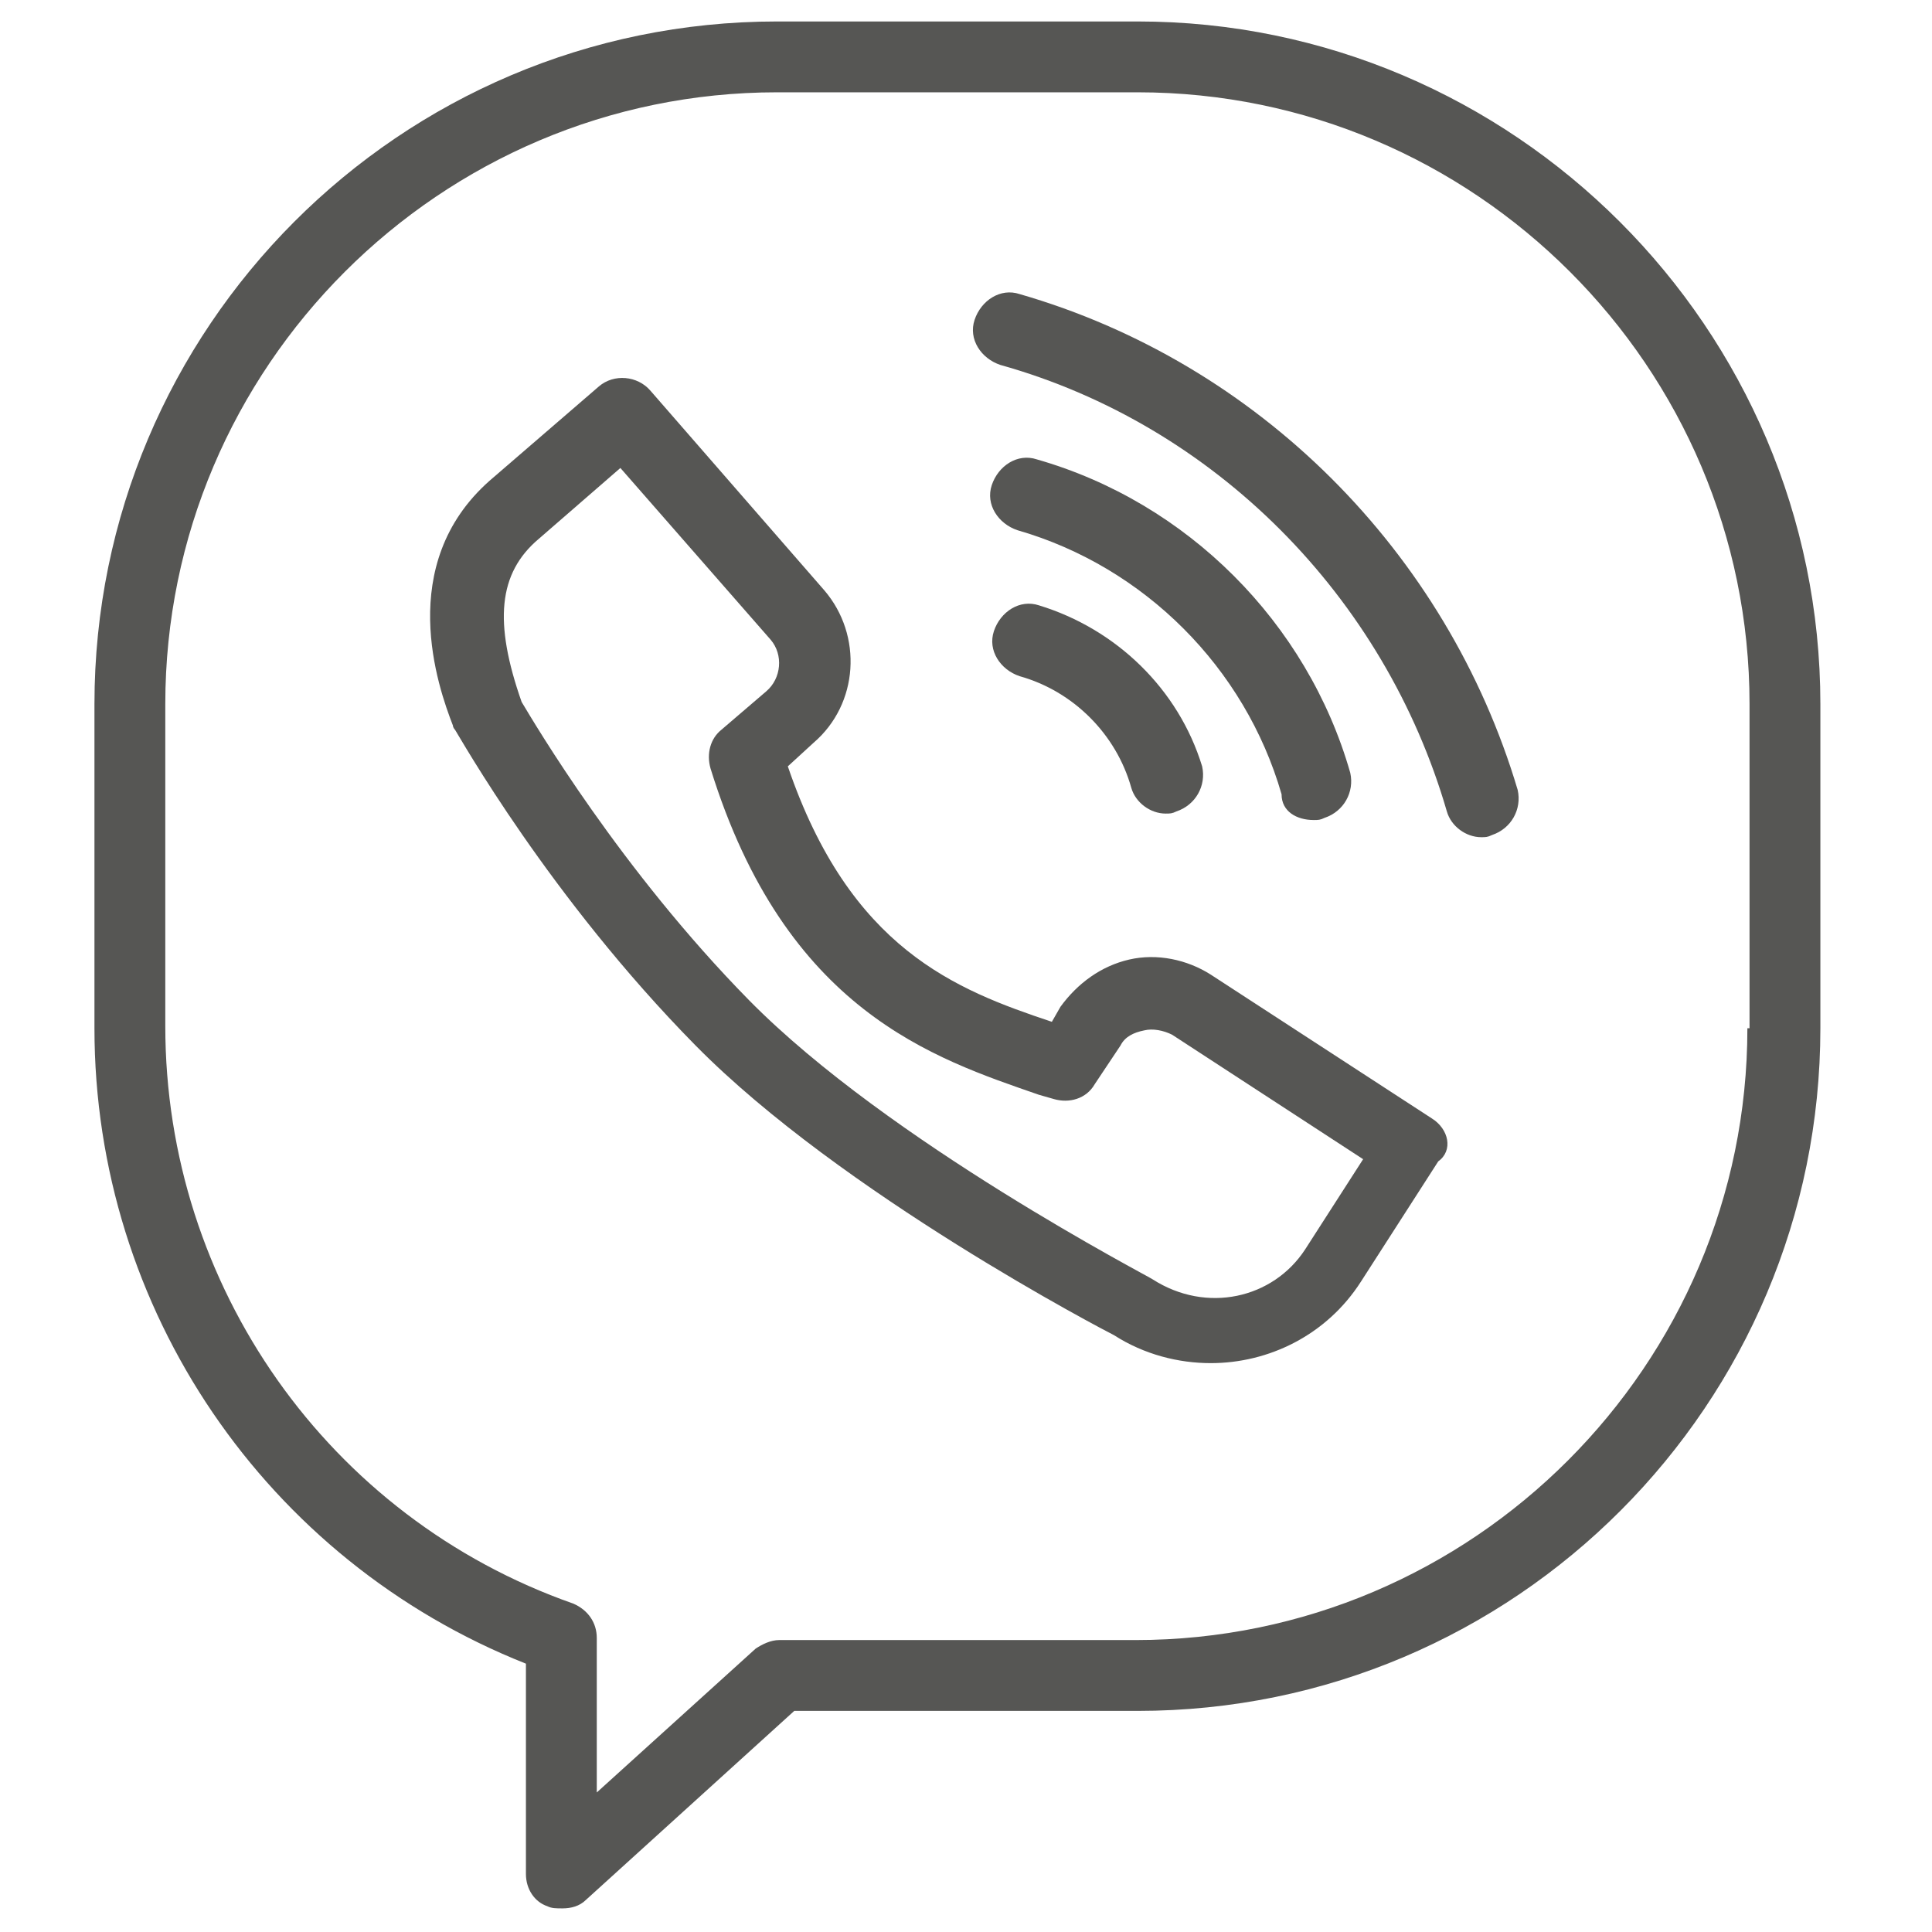
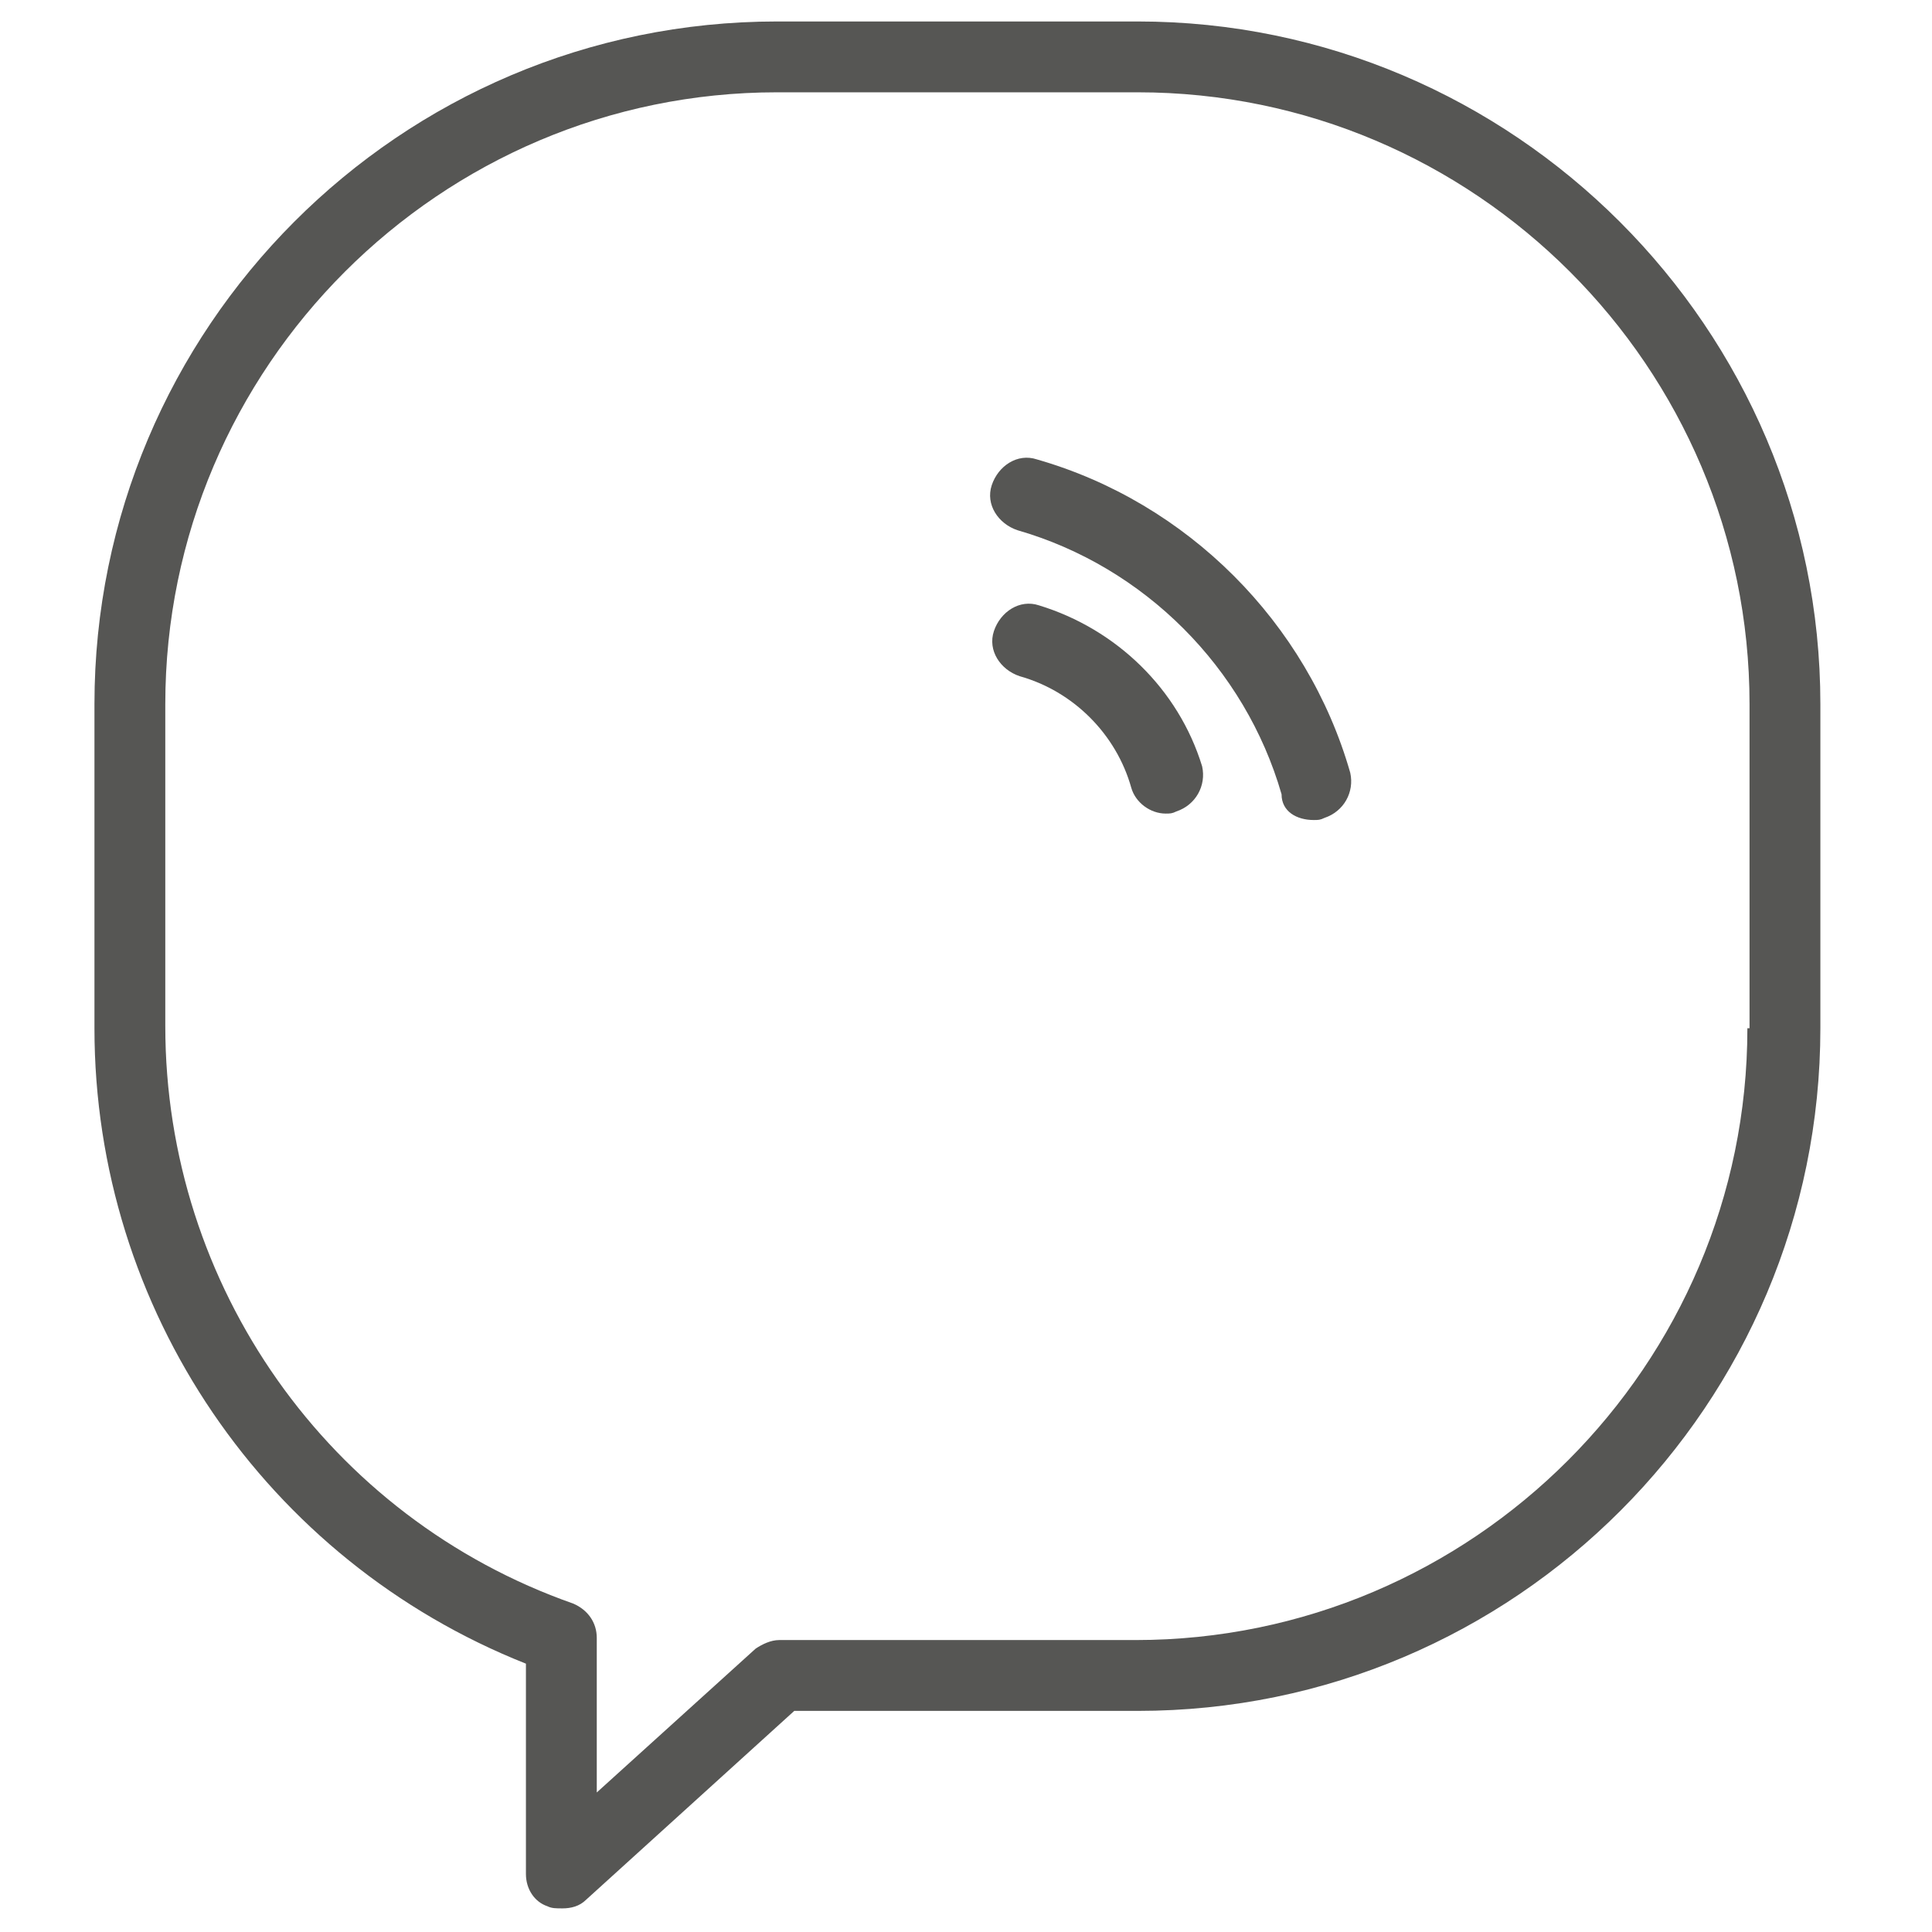
<svg xmlns="http://www.w3.org/2000/svg" xmlns:xlink="http://www.w3.org/1999/xlink" version="1.1" id="Layer_1" x="0px" y="0px" viewBox="0 0 90 90" style="enable-background:new 0 0 90 90;" xml:space="preserve">
  <style type="text/css">
	.st0{clip-path:url(#SVGID_00000034091447236331140730000013564785792765029010_);}
	.st1{clip-path:url(#SVGID_00000047036901393018767580000010000565754795299775_);fill:#565654;}
	.st2{clip-path:url(#SVGID_00000056395112290788006420000006294230352343102377_);}
	.st3{clip-path:url(#SVGID_00000101800288767743942110000011402447281279460016_);fill:#565654;}
	
		.st4{clip-path:url(#SVGID_00000101800288767743942110000011402447281279460016_);fill:none;stroke:#565654;stroke-width:0.4;stroke-miterlimit:10;}
	.st5{clip-path:url(#SVGID_00000056395112290788006420000006294230352343102377_);fill:#565654;}
	
		.st6{clip-path:url(#SVGID_00000056395112290788006420000006294230352343102377_);fill:none;stroke:#565654;stroke-width:0.4;stroke-miterlimit:10;}
	.st7{clip-path:url(#SVGID_00000138553534321858024500000007574393964501297828_);fill:#565654;}
	
		.st8{clip-path:url(#SVGID_00000138553534321858024500000007574393964501297828_);fill:none;stroke:#565654;stroke-width:0.4;stroke-miterlimit:10;}
	.st9{clip-path:url(#SVGID_00000149350483533450836440000016642930327777241730_);}
	.st10{clip-path:url(#SVGID_00000034059259935880703320000017414160206584745867_);fill:none;stroke:#565654;stroke-width:3;}
	.st11{clip-path:url(#SVGID_00000034059259935880703320000017414160206584745867_);fill:none;stroke:#565654;stroke-width:2;}
	.st12{clip-path:url(#SVGID_00000034059259935880703320000017414160206584745867_);fill:#565654;}
	.st13{clip-path:url(#SVGID_00000135686019766124296130000005958327175824721059_);}
	
		.st14{clip-path:url(#SVGID_00000057831777818467721830000009246479763396328108_);fill:none;stroke:#565654;stroke-width:3.065;stroke-miterlimit:10;}
	.st15{clip-path:url(#SVGID_00000179623103759084894980000016862774810634456740_);}
	.st16{clip-path:url(#SVGID_00000125591377467588660140000010718223239295623091_);fill:#565654;}
	.st17{clip-path:url(#SVGID_00000127008480466335019550000002001424424066917004_);}
	.st18{clip-path:url(#SVGID_00000113342562159975150460000018340578312185064082_);fill:#565654;}
	.st19{clip-path:url(#SVGID_00000109734905293737851550000002586547548133582980_);}
	.st20{clip-path:url(#SVGID_00000096763892978645230560000004508939961212808320_);fill:#565654;}
	.st21{clip-path:url(#SVGID_00000143599038243932129850000011148271657239605146_);}
	.st22{clip-path:url(#SVGID_00000178891429381152743370000007996293107028189320_);fill:#565654;}
	.st23{clip-path:url(#SVGID_00000047755612643637527050000005934235554032252562_);}
	.st24{clip-path:url(#SVGID_00000083070880070868190260000000746483149145216416_);fill:#565654;}
	.st25{clip-path:url(#SVGID_00000145738992637094392100000006328701708956642749_);}
	.st26{clip-path:url(#SVGID_00000119831160305799053650000008077358162569687428_);fill:#565654;}
	.st27{clip-path:url(#SVGID_00000068676031063951289370000018216861026678703287_);}
	.st28{clip-path:url(#SVGID_00000124131215677272522220000001276981676294169514_);fill:#565654;}
	.st29{clip-path:url(#SVGID_00000142156742925200399650000007409414533404411824_);}
	.st30{clip-path:url(#SVGID_00000053540234005433866590000005921169087192027020_);fill:#565654;}
	.st31{clip-path:url(#SVGID_00000085251975599034828980000015051268171254306219_);}
	.st32{clip-path:url(#SVGID_00000042694999585274379250000002059484332578285721_);fill:#565654;}
	.st33{clip-path:url(#SVGID_00000085251975599034828980000015051268171254306219_);fill:#565654;}
	.st34{clip-path:url(#SVGID_00000132788464613008981680000006518073858685982368_);fill:#565654;}
	.st35{clip-path:url(#SVGID_00000150094439836659234920000004058887152597266335_);fill:#565654;}
	.st36{clip-path:url(#SVGID_00000034078185071734472790000013327769225253406337_);}
	.st37{clip-path:url(#SVGID_00000162342443560309402120000016557400764969797016_);fill:#565654;}
	.st38{clip-path:url(#SVGID_00000034078185071734472790000013327769225253406337_);fill:#565654;}
	.st39{clip-path:url(#SVGID_00000155109118780968607480000008732781657987018120_);}
	.st40{clip-path:url(#SVGID_00000146483056482913620460000016722708342353099905_);fill:#128ACB;}
	.st41{clip-path:url(#SVGID_00000155109118780968607480000008732781657987018120_);fill:#128ACB;}
	.st42{clip-path:url(#SVGID_00000060741215295107726440000015359356565299778996_);fill:#128ACB;}
	.st43{clip-path:url(#SVGID_00000067217748362198635960000016416642399649632696_);}
	.st44{clip-path:url(#SVGID_00000025425129529114687690000002891806131282886329_);fill:#128ACB;}
	.st45{clip-path:url(#SVGID_00000042714248318702454850000004842742910572257212_);}
	.st46{clip-path:url(#SVGID_00000175281970005001241150000006195216501415453571_);fill:#128ACB;}
	.st47{clip-path:url(#SVGID_00000113345383125507775840000011632281847390108321_);}
	
		.st48{clip-path:url(#SVGID_00000023274157224942437770000014551719848595077523_);fill:none;stroke:#565654;stroke-width:2;stroke-linejoin:round;stroke-miterlimit:10;}
	.st49{clip-path:url(#SVGID_00000037671766176713671820000002726346756681745826_);}
	.st50{clip-path:url(#SVGID_00000082337201753443214680000011403589846737579956_);fill:#565654;}
	.st51{clip-path:url(#SVGID_00000168800272126120218200000013092483947382582973_);}
	
		.st52{clip-path:url(#SVGID_00000035503908724604440380000006989423994825847733_);fill:none;stroke:#565654;stroke-width:2;stroke-linejoin:round;stroke-miterlimit:10;}
	.st53{clip-path:url(#SVGID_00000054947315103380778740000007775963533226495677_);}
	
		.st54{clip-path:url(#SVGID_00000065035528378994185060000001134475860992923521_);fill:none;stroke:#565654;stroke-width:2.888;stroke-miterlimit:10;}
</style>
  <g>
    <g>
      <defs>
        <rect id="SVGID_1_" width="90" height="90" />
      </defs>
      <clipPath id="SVGID_00000132773998488805421240000016086372211808208259_">
        <use xlink:href="#SVGID_1_" style="overflow:visible;" />
      </clipPath>
      <g style="clip-path:url(#SVGID_00000132773998488805421240000016086372211808208259_);">
        <defs>
          <rect id="SVGID_00000132795259452998892830000012308133687811228035_" width="90" height="90" />
        </defs>
        <clipPath id="SVGID_00000181072535071491667090000016775913424087471747_">
          <use xlink:href="#SVGID_00000132795259452998892830000012308133687811228035_" style="overflow:visible;" />
        </clipPath>
        <path style="clip-path:url(#SVGID_00000181072535071491667090000016775913424087471747_);fill:#565654;" d="M81.4,47.9     c0,15.7-12.8,28.5-28.5,28.5H36.3c-0.4,0-0.8,0.2-1.1,0.4l-7.4,6.7v-7.2c0-0.7-0.4-1.3-1.1-1.6c-11.4-4-19-14.8-19-26.9V32.8     c0-15.7,12.8-28.5,28.5-28.5H53c15.7,0,28.5,12.8,28.5,28.5V47.9z M53,1H36.2C18.6,1,4.4,15.3,4.4,32.8v15.1     c0,13.1,8,24.8,20.1,29.6v9.8c0,0.7,0.4,1.3,1,1.5c0.2,0.1,0.4,0.1,0.7,0.1c0.4,0,0.8-0.1,1.1-0.4l9.7-8.8h16     c17.6,0,31.8-14.3,31.8-31.8V32.8C84.8,15.3,70.5,1,53,1" />
-         <path style="clip-path:url(#SVGID_00000181072535071491667090000016775913424087471747_);fill:#565654;" d="M60.8,58.2     c-1.5,2.3-4.6,3-7.1,1.4c-0.1-0.1-12.3-6.4-18.8-13c-6-6.1-10-12.9-10.6-13.9c-1.3-3.7-1.1-6,0.8-7.6l3.8-3.3l7,8     c0.6,0.7,0.5,1.8-0.2,2.4L33.6,34c-0.5,0.4-0.7,1.1-0.5,1.8C36.6,47.1,43.5,49.3,48.4,51l0.7,0.2c0.7,0.2,1.5,0,1.9-0.7l1.2-1.8     c0.2-0.4,0.6-0.6,1.1-0.7c0.4-0.1,0.9,0,1.3,0.2l8.9,5.8L60.8,58.2z M66.7,52.1l-10.3-6.7c-1.1-0.7-2.5-1-3.8-0.7     c-1.3,0.3-2.4,1.1-3.2,2.2L49,47.6c-4.5-1.5-9.4-3.4-12.3-11.9l1.2-1.1c2.1-1.8,2.3-5,0.5-7.1l-8.1-9.3c-0.6-0.7-1.7-0.8-2.4-0.2     l-5.1,4.4c-4.4,3.9-2.4,9.6-1.7,11.4c0,0.1,0.1,0.2,0.1,0.2c0.2,0.3,4.4,7.8,11.2,14.7c6.8,6.9,19.1,13.3,19.5,13.5     c1.4,0.9,3,1.3,4.5,1.3c2.7,0,5.4-1.3,7-3.8l3.6-5.6C67.7,53.6,67.5,52.6,66.7,52.1" />
        <path style="clip-path:url(#SVGID_00000181072535071491667090000016775913424087471747_);fill:#565654;" d="M48.4,28.2     c-0.9-0.3-1.8,0.3-2.1,1.2c-0.3,0.9,0.3,1.8,1.2,2.1c2.5,0.7,4.5,2.7,5.2,5.2c0.2,0.7,0.9,1.2,1.6,1.2c0.2,0,0.3,0,0.5-0.1     c0.9-0.3,1.4-1.2,1.2-2.1C54.9,32.1,52,29.3,48.4,28.2" />
        <path style="clip-path:url(#SVGID_00000181072535071491667090000016775913424087471747_);fill:#565654;" d="M61.2,38.2     c0.2,0,0.3,0,0.5-0.1c0.9-0.3,1.4-1.2,1.2-2.1c-2-7-7.6-12.6-14.6-14.6c-0.9-0.3-1.8,0.3-2.1,1.2c-0.3,0.9,0.3,1.8,1.2,2.1     c5.9,1.7,10.6,6.4,12.3,12.3C59.7,37.8,60.4,38.2,61.2,38.2" />
-         <path style="clip-path:url(#SVGID_00000181072535071491667090000016775913424087471747_);fill:#565654;" d="M47.5,13.7     c-0.9-0.3-1.8,0.3-2.1,1.2c-0.3,0.9,0.3,1.8,1.2,2.1c10,2.8,17.9,10.8,20.8,20.8c0.2,0.7,0.9,1.2,1.6,1.2c0.2,0,0.3,0,0.5-0.1     c0.9-0.3,1.4-1.2,1.2-2.1C67.4,25.7,58.6,16.9,47.5,13.7" />
      </g>
    </g>
  </g>
</svg>